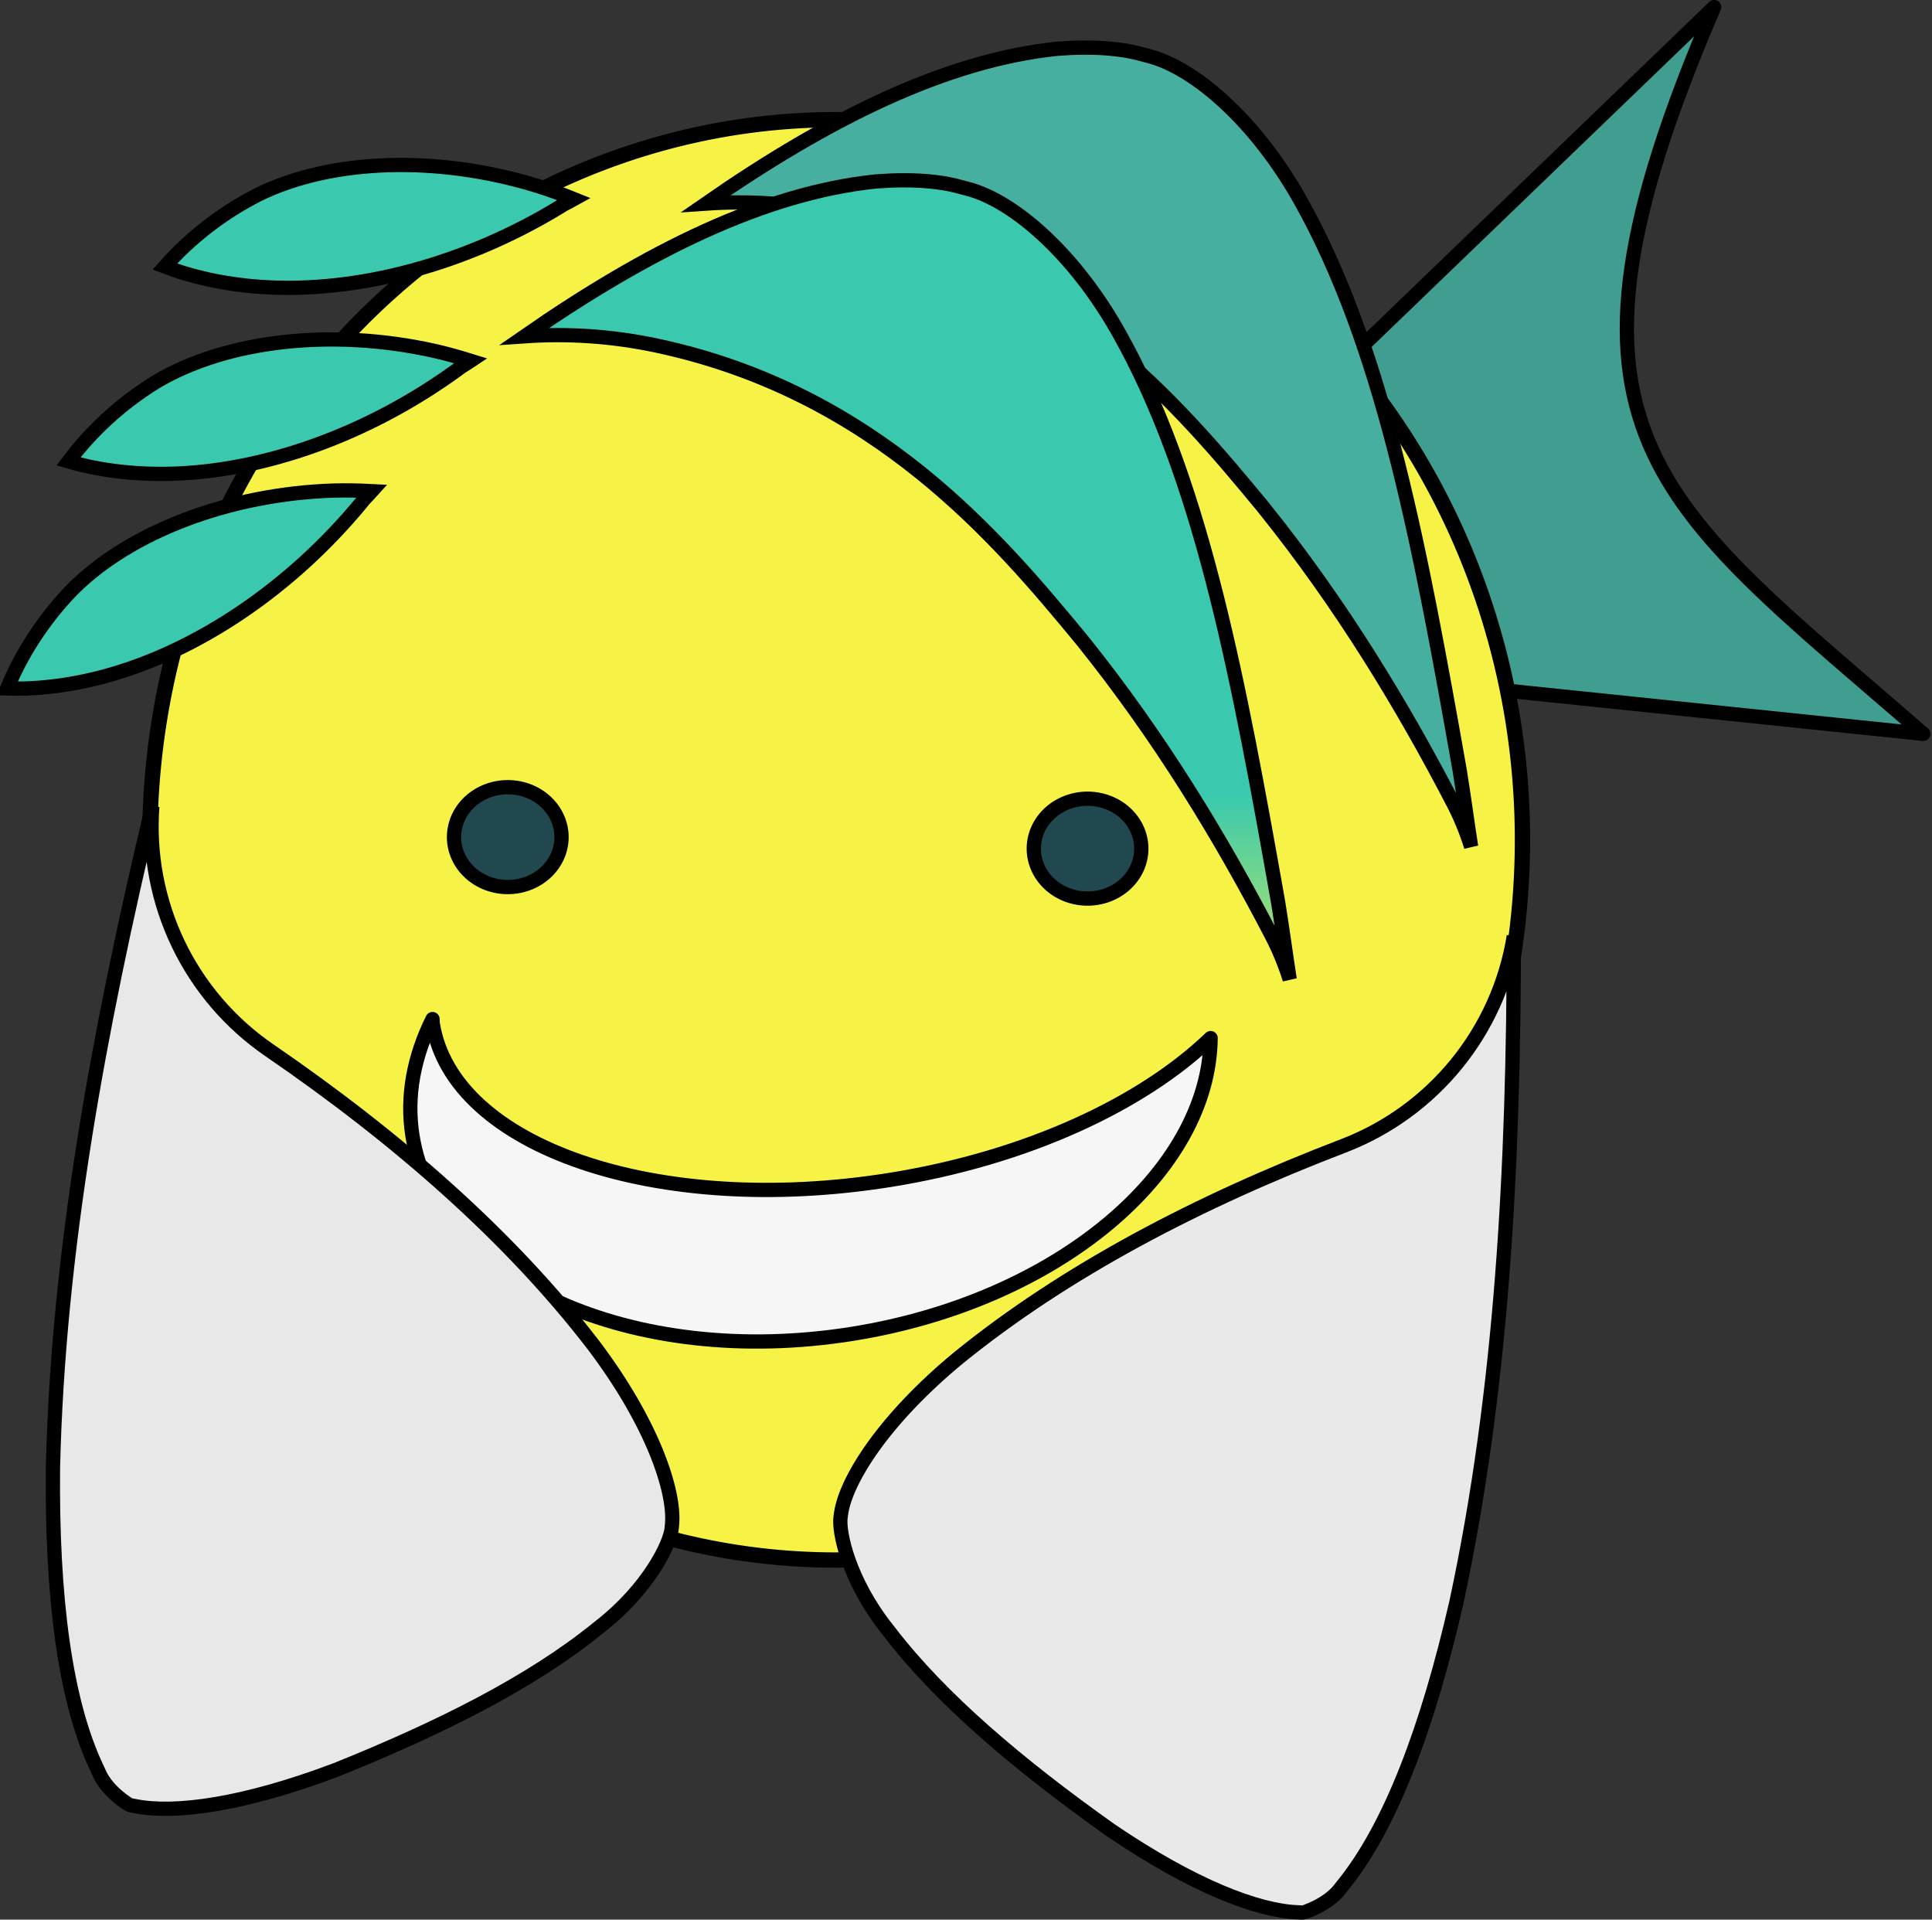
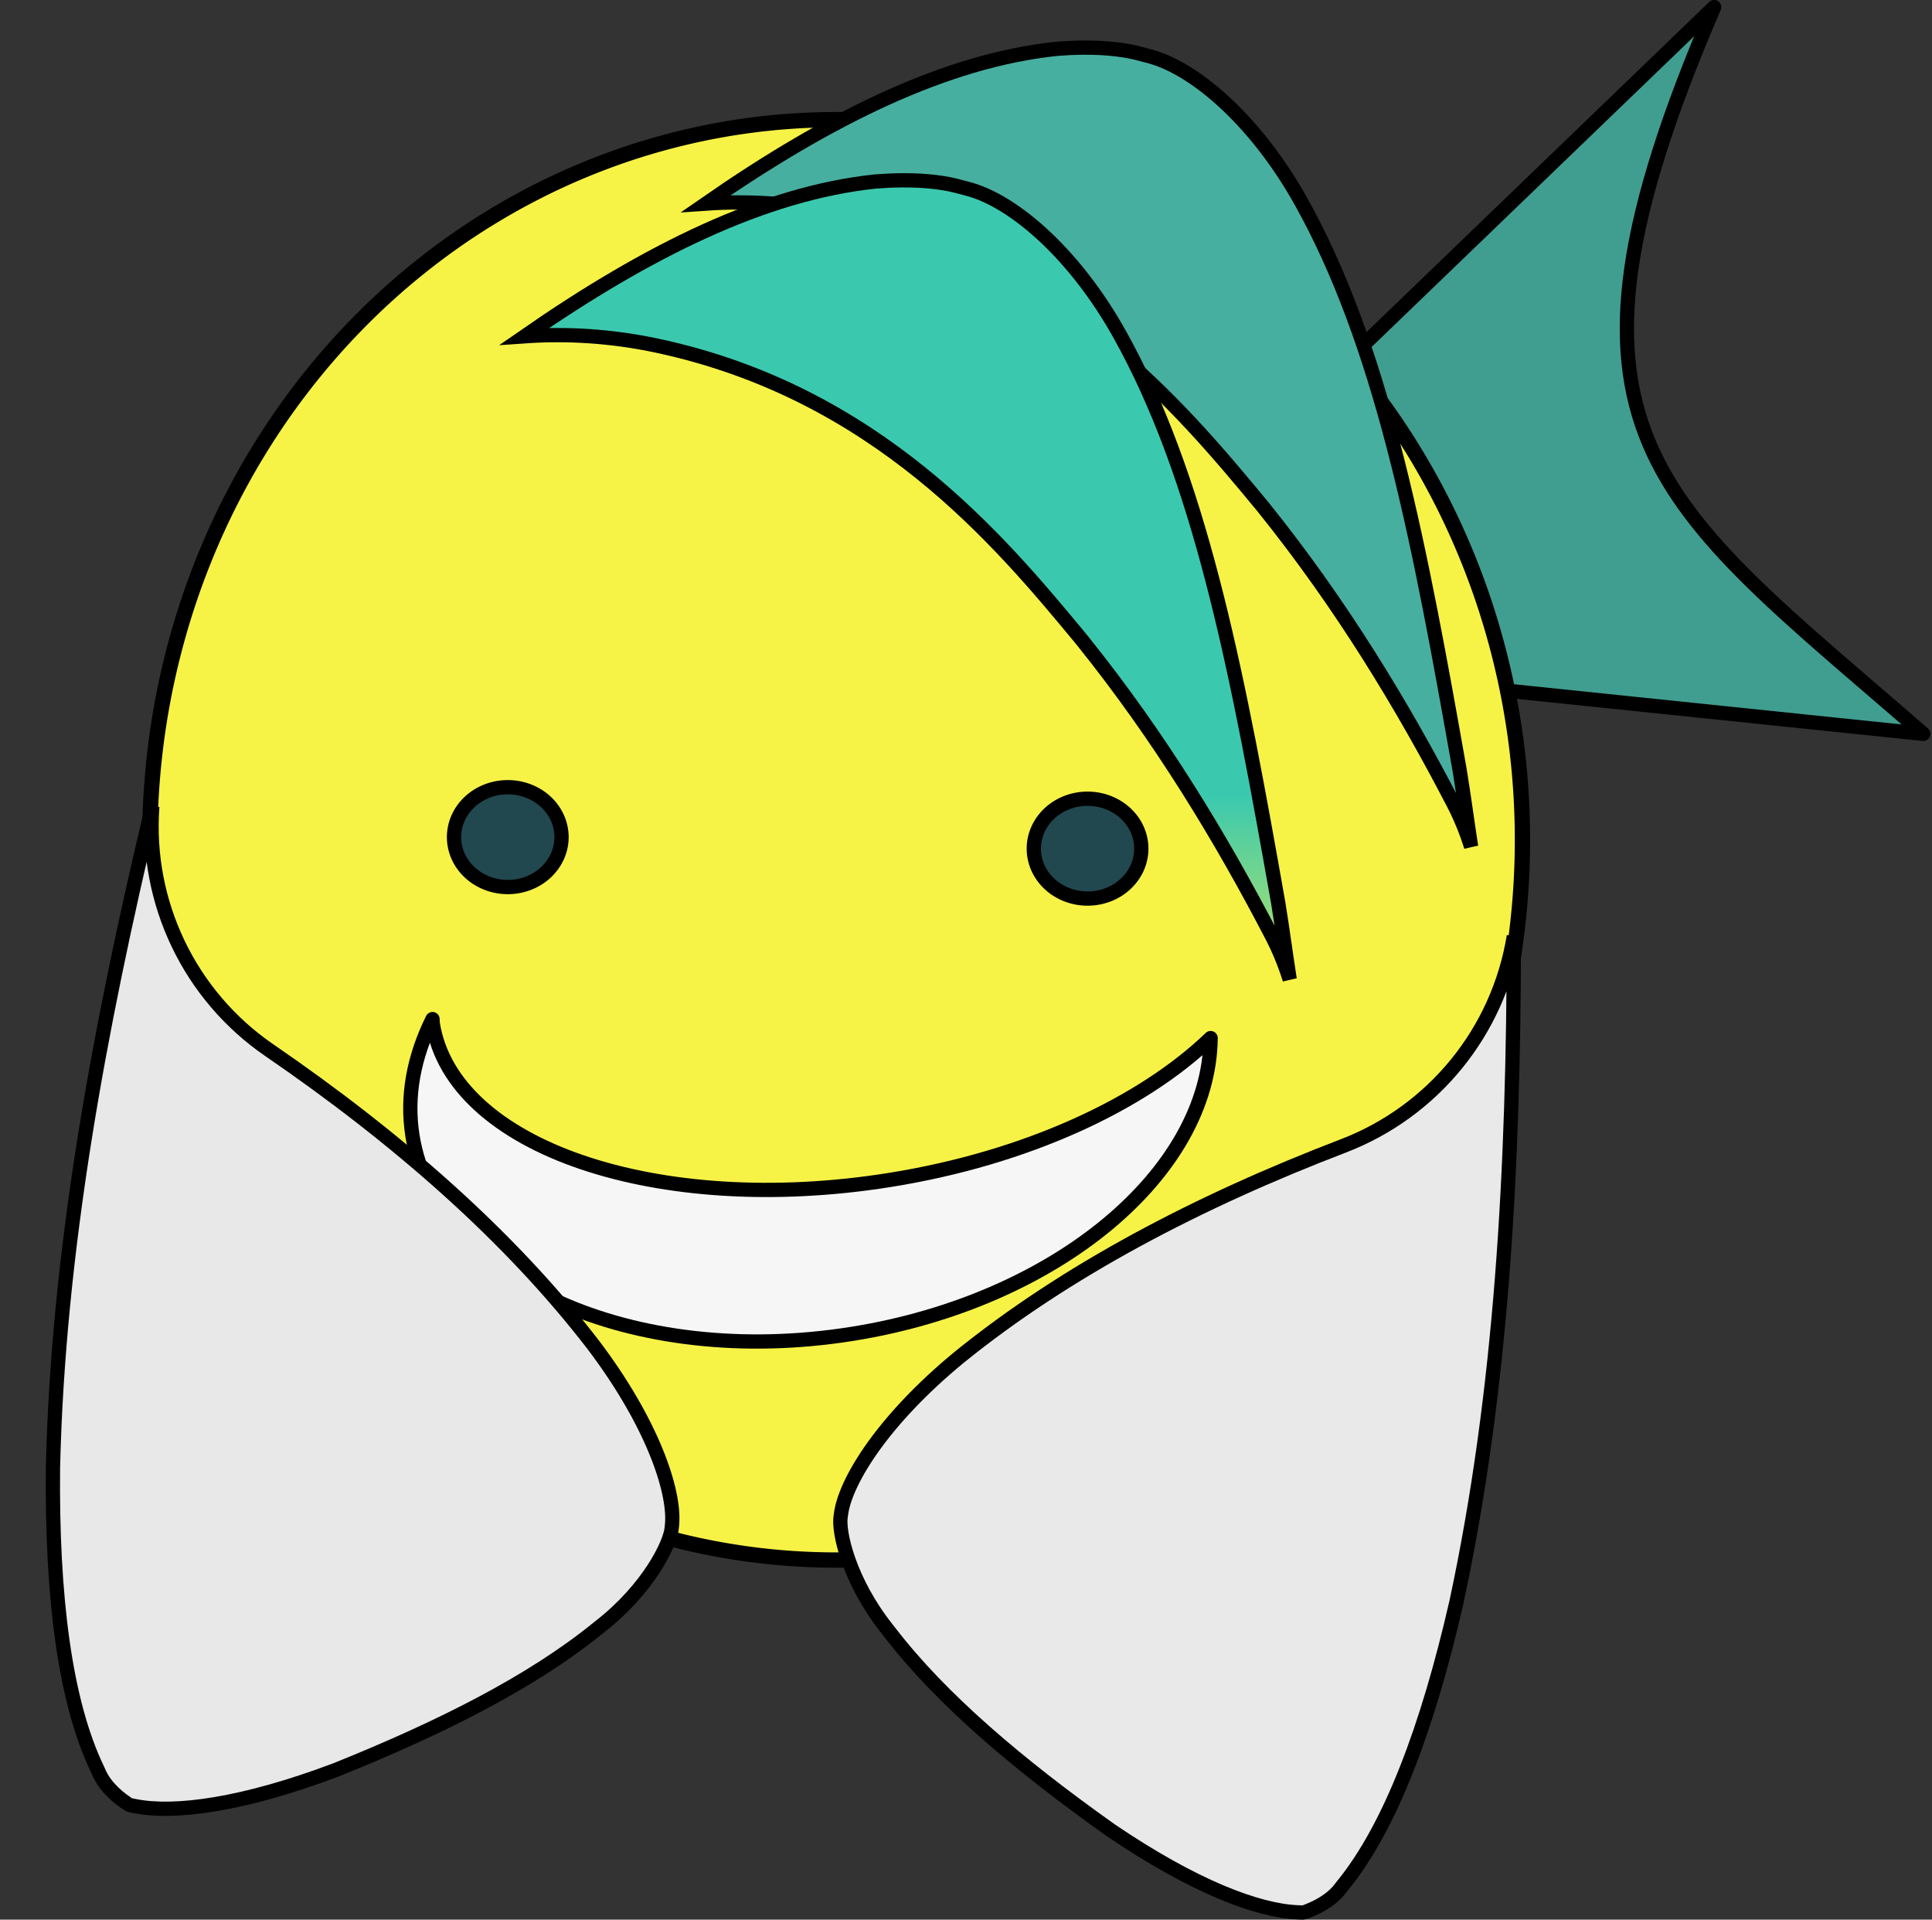
<svg xmlns="http://www.w3.org/2000/svg" xmlns:ns1="http://sodipodi.sourceforge.net/DTD/sodipodi-0.dtd" xmlns:ns2="http://www.inkscape.org/namespaces/inkscape" xmlns:xlink="http://www.w3.org/1999/xlink" ns1:docname="fish-0.1.svg" ns1:docbase="/home/marco/Desktop" ns2:version="0.45.1" ns1:version="0.32" id="svg2172" height="504.946" width="508.289" ns2:output_extension="org.inkscape.output.svg.inkscape" version="1.0">
  <rect width="100%" height="100%" fill="#333333" stroke="none" />
  <defs id="defs3">
    <linearGradient id="linearGradient2962" ns2:collect="always">
      <stop id="stop2964" offset="0" style="stop-color:#3ac9ae;stop-opacity:1;" />
      <stop id="stop2966" offset="1" style="stop-color:#3ac9ae;stop-opacity:0;" />
    </linearGradient>
    <linearGradient gradientUnits="userSpaceOnUse" y2="502.348" x2="462.897" y1="438.738" x1="462.897" gradientTransform="scale(0.906,1.104)" id="linearGradient2968" xlink:href="#linearGradient2962" ns2:collect="always" />
    <linearGradient y2="502.348" x2="462.897" y1="438.738" x1="462.897" gradientTransform="matrix(0.906,0,0,1.104,6.061,26.264)" gradientUnits="userSpaceOnUse" id="linearGradient2997" xlink:href="#linearGradient2962" ns2:collect="always" />
    <linearGradient y2="502.348" x2="462.897" y1="438.738" x1="462.897" gradientTransform="matrix(0.906,0,0,1.104,-47.729,34.903)" gradientUnits="userSpaceOnUse" id="linearGradient3026" xlink:href="#linearGradient2962" ns2:collect="always" />
    <linearGradient y2="502.348" x2="462.897" y1="438.738" x1="462.897" gradientTransform="matrix(0.877,0.225,-0.274,1.07,141.202,-47.898)" gradientUnits="userSpaceOnUse" id="linearGradient3030" xlink:href="#linearGradient2962" ns2:collect="always" />
    <linearGradient y2="502.348" x2="462.897" y1="438.738" x1="462.897" gradientTransform="matrix(0.856,0.296,-0.36,1.044,205.629,-97.377)" gradientUnits="userSpaceOnUse" id="linearGradient3034" xlink:href="#linearGradient2962" ns2:collect="always" />
  </defs>
  <ns1:namedview ns2:window-y="28" ns2:window-x="47" ns2:window-height="686" ns2:window-width="791" ns2:current-layer="layer1" ns2:document-units="px" ns2:cy="442.13459" ns2:cx="398.41829" ns2:zoom="0.49497475" ns2:pageshadow="2" ns2:pageopacity="0.0" borderopacity="1.0" bordercolor="#666666" pagecolor="#ffffff" id="base" />
  <g id="layer1" ns2:groupmode="layer" ns2:label="Layer 1" transform="translate(-120.967,-309.916)">
    <path ns2:export-ydpi="23.849953" ns2:export-xdpi="23.849953" ns2:export-filename="/home/marco/svg/path3090.png" ns1:nodetypes="cccc" id="path3036" d="M 671.604,648.345 C 670.463,526.166 633.808,523.51 544.072,495.725 L 762.984,425.004 L 671.604,648.345 z " style="fill:#409e90;fill-opacity:1;fill-rule:evenodd;stroke:#000000;stroke-width:3.75;stroke-linecap:round;stroke-linejoin:round;stroke-miterlimit:4;stroke-dashoffset:0;stroke-opacity:1" transform="matrix(-0.915,-0.404,0.404,-0.915,924.53,1176.342)" />
    <path ns2:export-ydpi="23.849953" ns2:export-xdpi="23.849953" ns2:export-filename="/home/marco/svg/path3090.png" transform="matrix(2.072,0,0,2.072,-165.212,-761.667)" d="M 331.429 623.791 A 87.143 91.429 0 1 1  157.143,623.791 A 87.143 91.429 0 1 1  331.429 623.791 z" ns1:ry="91.428574" ns1:rx="87.14286" ns1:cy="623.79077" ns1:cx="244.28572" id="path2970" style="fill:#f6f346;fill-opacity:1;fill-rule:evenodd;stroke:#000000;stroke-width:1.943;stroke-linecap:round;stroke-linejoin:round;stroke-miterlimit:4;stroke-dasharray:none;stroke-dashoffset:0;stroke-opacity:1" ns1:type="arc" />
-     <path ns2:export-ydpi="23.849953" ns2:export-xdpi="23.849953" ns2:export-filename="/home/marco/svg/path3090.png" id="path2975" d="M 208.842,438.951 C 181.378,439.802 155.144,449.745 139.936,465.045 C 132.059,473.199 126.45,482.281 122.842,491.014 C 129.583,491.252 138.469,490.535 148.686,487.764 C 173.05,481.137 197.529,464.523 215.936,442.264 C 216.163,441.981 216.392,441.7 216.623,441.42 C 217.292,440.636 218.119,439.889 218.811,439.108 C 215.482,438.939 212.153,438.849 208.842,438.951 z " style="fill:url(#linearGradient2997);fill-opacity:1;fill-rule:evenodd;stroke:#000000;stroke-width:3.75;stroke-linecap:butt;stroke-linejoin:miter;stroke-miterlimit:4;stroke-opacity:1" />
    <path ns2:export-ydpi="23.849953" ns2:export-xdpi="23.849953" ns2:export-filename="/home/marco/svg/path3090.png" id="path2188" d="M 406.031,322.438 C 403.815,322.453 401.484,322.564 399.031,322.75 C 369.812,325.806 339.115,340.98 306.688,363.469 C 317.76,362.701 329.384,363.346 341.562,365.938 C 399.305,378.259 431.787,417.312 452.969,442.906 C 453.189,443.175 453.408,443.446 453.625,443.719 C 473.821,468.855 489.9,495.339 503.5,521.562 C 505.307,525.118 506.812,528.818 508,532.625 C 506.951,525.864 506.084,519.22 504.969,512.406 C 494.707,454.36 485.355,404.316 464.969,366.062 C 464.895,365.938 464.823,365.813 464.75,365.688 C 452.693,342.713 435.605,327.828 423.188,324.656 C 422.55,324.498 421.914,324.332 421.281,324.156 C 417.757,323.151 412.623,322.392 406.031,322.438 z " style="fill:#47afa0;fill-opacity:1;fill-rule:evenodd;stroke:#000000;stroke-width:3.75;stroke-linecap:butt;stroke-linejoin:miter;stroke-miterlimit:4;stroke-opacity:1" />
    <path ns2:export-ydpi="23.849953" ns2:export-xdpi="23.849953" ns2:export-filename="/home/marco/svg/path3090.png" id="path2973" d="M 519.242,556.173 C 515.17,581.243 498.074,602.256 474.356,611.343 C 436.207,625.954 401.346,644.219 373.242,666.998 C 353.446,683.303 343.61,699.186 342.279,707.807 C 342.235,708.127 342.189,708.447 342.142,708.766 C 341.458,712.82 344.302,725.758 354.406,738.458 C 354.64,738.752 354.871,739.048 355.1,739.346 C 368.611,756.893 388.834,774.057 413.2,791.343 C 434.866,806.049 451.799,812.528 462.421,812.934 C 462.839,812.948 463.258,812.965 463.676,812.987 C 464.11,813.011 470.229,810.95 473.417,806.898 C 473.672,806.564 473.93,806.233 474.191,805.904 C 486.792,790.461 496.574,764.36 504.137,731.361 C 516.043,675.935 519.224,617.291 519.242,556.173 z " style="fill:#e9e9e9;fill-opacity:1;fill-rule:evenodd;stroke:#000000;stroke-width:3.75;stroke-linecap:butt;stroke-linejoin:miter;stroke-miterlimit:4;stroke-opacity:1" />
    <path ns2:export-ydpi="23.849953" ns2:export-xdpi="23.849953" ns2:export-filename="/home/marco/svg/path3090.png" id="path2999" d="M 234.758,577.973 C 229.856,587.843 227.818,598.268 229.488,608.693 C 235.573,646.683 287.43,670.02 345.242,660.76 C 399.082,652.137 439.128,618.27 439.469,582.973 C 421.46,600.302 391.062,614.525 355.121,620.282 C 293.915,630.085 240.031,611.681 234.828,579.196 C 234.762,578.79 234.808,578.38 234.758,577.973 z " style="fill:#f6f6f6;fill-opacity:1;fill-rule:evenodd;stroke:#000000;stroke-width:3.75;stroke-linecap:round;stroke-linejoin:round;stroke-miterlimit:4;stroke-dashoffset:0;stroke-opacity:1" />
    <path ns2:export-ydpi="23.849953" ns2:export-xdpi="23.849953" ns2:export-filename="/home/marco/svg/path3090.png" id="path2979" d="M 161.032,522.058 C 159.15,547.387 170.88,571.806 191.827,586.169 C 225.521,609.266 255.168,635.152 277.19,663.852 C 292.642,684.32 298.506,702.059 297.792,710.753 C 297.76,711.074 297.73,711.395 297.702,711.717 C 297.423,715.818 291.642,727.737 278.857,737.733 C 278.561,737.965 278.267,738.199 277.975,738.436 C 260.748,752.352 237.082,764.331 209.359,775.464 C 184.863,784.717 166.886,787.072 156.462,784.992 C 156.052,784.908 155.641,784.827 155.229,784.751 C 154.801,784.673 149.331,781.243 147.175,776.56 C 147.005,776.176 146.831,775.794 146.654,775.413 C 137.998,757.459 134.567,729.797 134.901,695.944 C 136.237,639.269 146.808,581.498 161.032,522.058 z " style="fill:#e8e8e8;fill-opacity:1;fill-rule:evenodd;stroke:#000000;stroke-width:3.75;stroke-linecap:butt;stroke-linejoin:miter;stroke-miterlimit:4;stroke-opacity:1" />
    <path ns2:export-ydpi="23.849953" ns2:export-xdpi="23.849953" ns2:export-filename="/home/marco/svg/path3090.png" transform="translate(42.426,-424.264)" d="M 226.274 954.377 A 14.142 13.132 0 1 1  197.99,954.377 A 14.142 13.132 0 1 1  226.274 954.377 z" ns1:ry="13.131983" ns1:rx="14.142136" ns1:cy="954.37738" ns1:cx="212.13203" id="path3020" style="fill:#21474f;fill-opacity:1;fill-rule:evenodd;stroke:#000000;stroke-width:3.75;stroke-linecap:round;stroke-linejoin:round;stroke-miterlimit:4;stroke-dashoffset:0;stroke-opacity:1" ns1:type="arc" />
    <path ns2:export-ydpi="23.849953" ns2:export-xdpi="23.849953" ns2:export-filename="/home/marco/svg/path3090.png" transform="translate(194.959,-421.234)" d="M 226.274 954.377 A 14.142 13.132 0 1 1  197.99,954.377 A 14.142 13.132 0 1 1  226.274 954.377 z" ns1:ry="13.131983" ns1:rx="14.142136" ns1:cy="954.37738" ns1:cx="212.13203" id="path3022" style="fill:#21474f;fill-opacity:1;fill-rule:evenodd;stroke:#000000;stroke-width:3.75;stroke-linecap:round;stroke-linejoin:round;stroke-miterlimit:4;stroke-dashoffset:0;stroke-opacity:1" ns1:type="arc" />
    <path ns2:export-ydpi="23.849953" ns2:export-xdpi="23.849953" ns2:export-filename="/home/marco/svg/path3090.png" id="path3024" d="M 358.302,357.34 C 356.086,357.356 353.755,357.467 351.302,357.653 C 322.083,360.709 291.386,375.883 258.958,398.372 C 270.03,397.603 281.655,398.249 293.833,400.84 C 351.576,413.162 384.058,452.215 405.239,477.809 C 405.46,478.078 405.679,478.349 405.896,478.622 C 426.091,503.758 442.171,530.241 455.771,556.465 C 457.577,560.021 459.082,563.721 460.271,567.528 C 459.221,560.767 458.355,554.123 457.239,547.309 C 446.978,489.263 437.625,439.219 417.239,400.965 C 417.166,400.841 417.093,400.716 417.021,400.59 C 404.964,377.615 387.876,362.731 375.458,359.559 C 374.82,359.401 374.185,359.235 373.552,359.059 C 370.028,358.054 364.894,357.295 358.302,357.34 z " style="fill:url(#linearGradient3026);fill-opacity:1;fill-rule:evenodd;stroke:#000000;stroke-width:3.75;stroke-linecap:butt;stroke-linejoin:miter;stroke-miterlimit:4;stroke-opacity:1" />
-     <path ns2:export-ydpi="23.849953" ns2:export-xdpi="23.849953" ns2:export-filename="/home/marco/svg/path3090.png" id="path3028" d="M 235.216,402.205 C 208.399,396.212 180.519,399.334 161.989,410.381 C 152.335,416.324 144.647,423.73 138.985,431.294 C 145.456,433.199 154.242,434.709 164.827,434.56 C 190.074,434.187 217.91,424.169 241.265,407.174 C 241.556,406.957 241.847,406.741 242.141,406.528 C 242.983,405.934 243.97,405.416 244.834,404.83 C 241.651,403.841 238.449,402.927 235.216,402.205 z " style="fill:url(#linearGradient3030);fill-opacity:1;fill-rule:evenodd;stroke:#000000;stroke-width:3.75;stroke-linecap:butt;stroke-linejoin:miter;stroke-miterlimit:4;stroke-opacity:1" />
-     <path ns2:export-ydpi="23.849953" ns2:export-xdpi="23.849953" ns2:export-filename="/home/marco/svg/path3090.png" id="path3032" d="M 262.611,358.895 C 236.373,350.735 208.331,351.572 188.961,361.07 C 178.854,366.206 170.588,372.96 164.328,380.038 C 170.622,382.463 179.256,384.685 189.817,385.4 C 215.01,387.088 243.571,379.374 268.235,364.342 C 268.542,364.148 268.85,363.957 269.16,363.768 C 270.048,363.245 271.074,362.809 271.983,362.297 C 268.891,361.051 265.774,359.879 262.611,358.895 z " style="fill:url(#linearGradient3034);fill-opacity:1;fill-rule:evenodd;stroke:#000000;stroke-width:3.75;stroke-linecap:butt;stroke-linejoin:miter;stroke-miterlimit:4;stroke-opacity:1" />
  </g>
</svg>